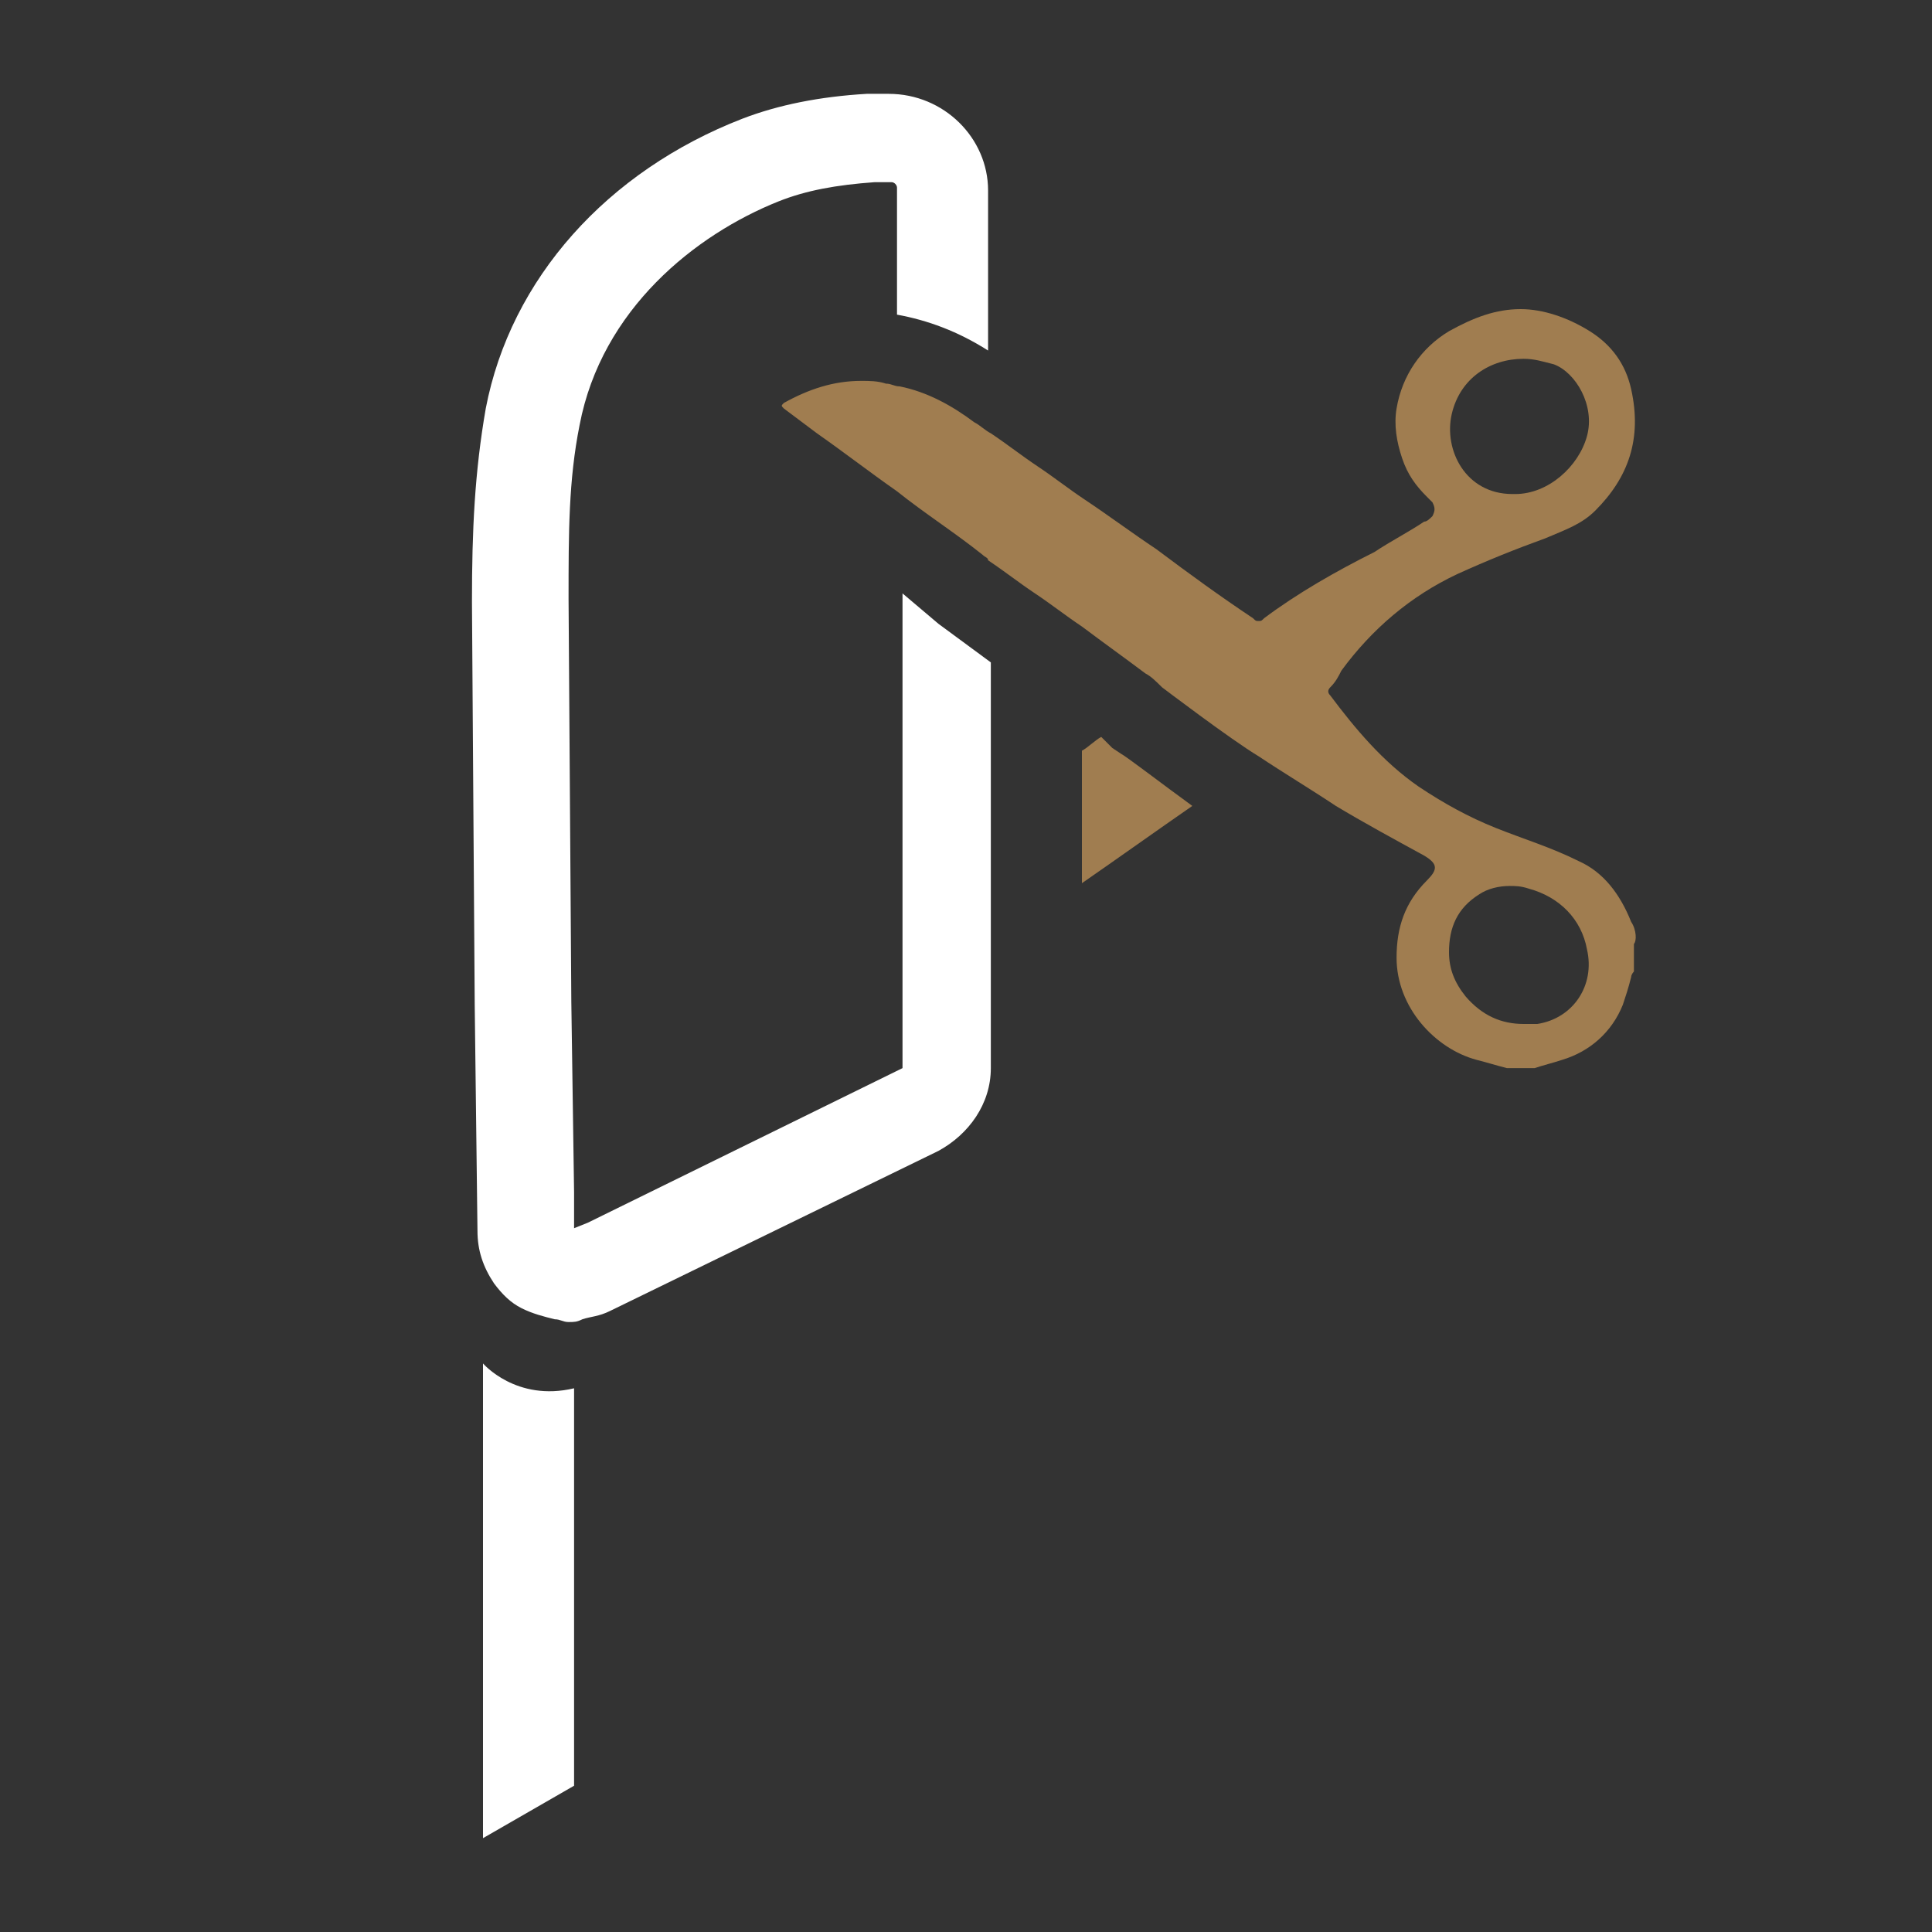
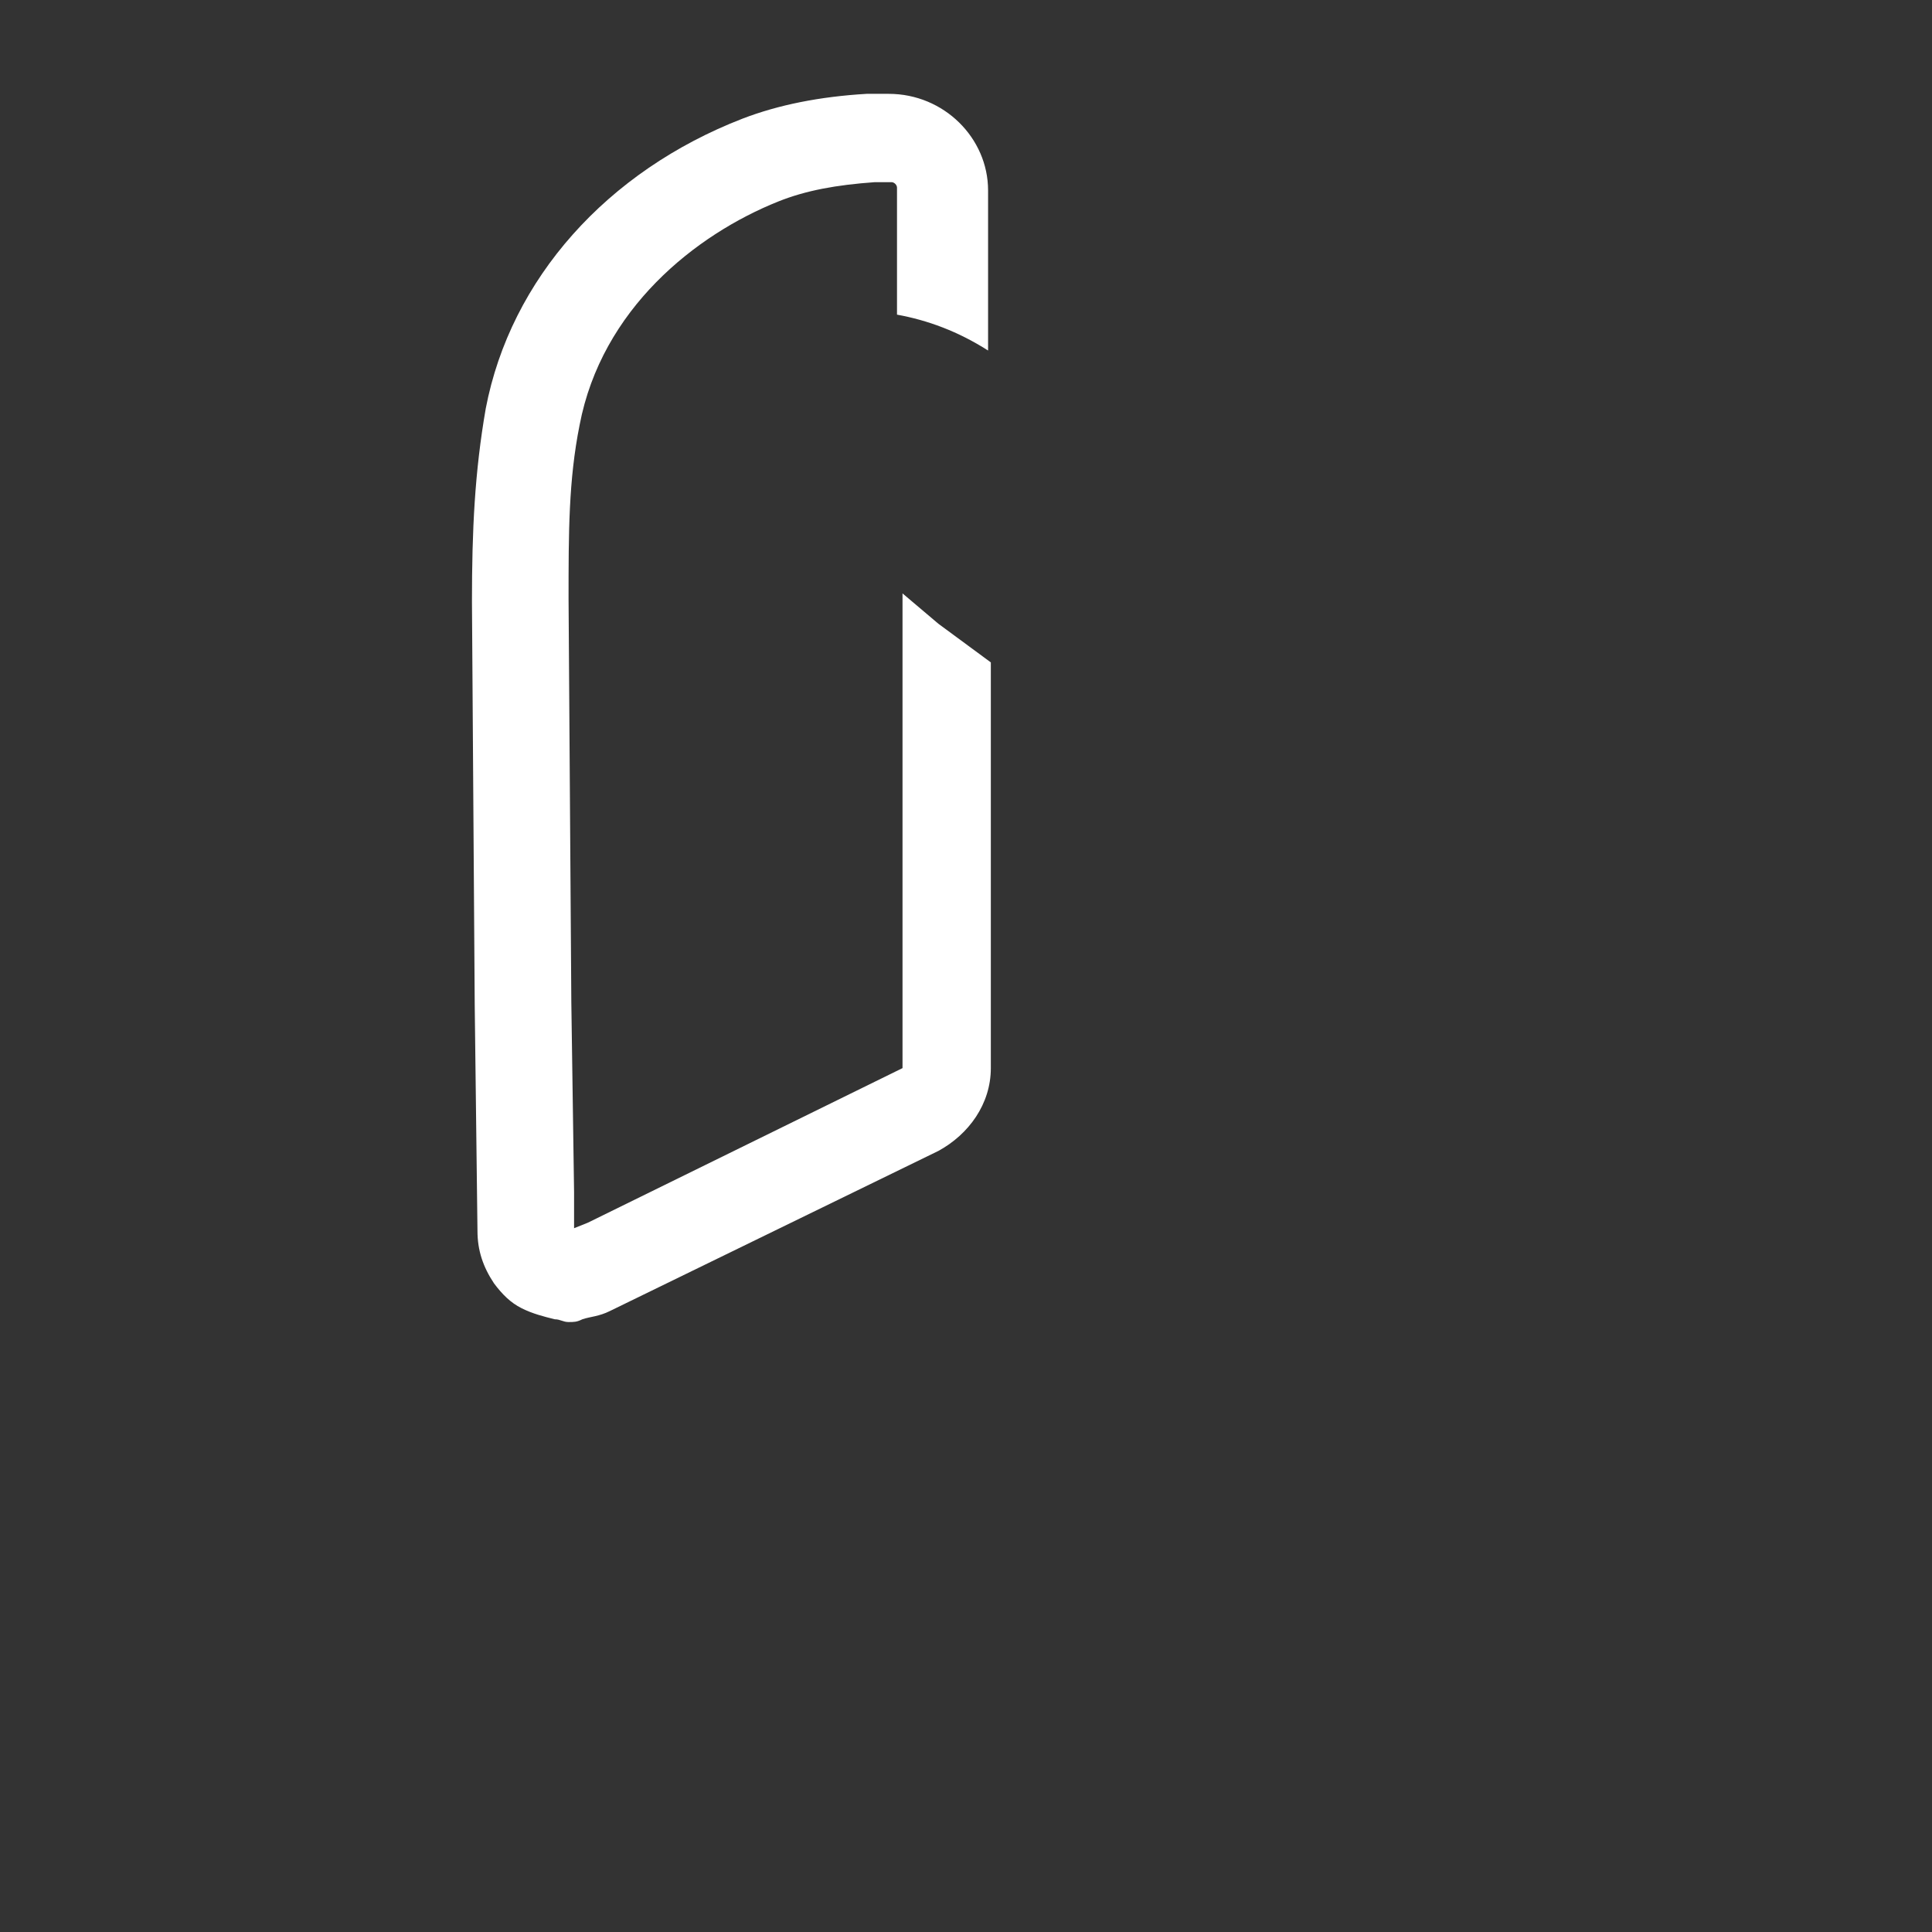
<svg xmlns="http://www.w3.org/2000/svg" version="1.1" id="Calque_1" x="0px" y="0px" viewBox="0 0 70 70" style="enable-background:new 0 0 70 70;" xml:space="preserve">
  <rect x="0" y="0" width="70" height="70" fill="#333333" stroke="none" />
  <style type="text/css">
	.st0{fill:#A07D50;}
	.st1{fill:#FFFFFF;}
</style>
  <g>
-     <path class="st0" d="M40.3,27.1c-0.1-0.1-0.2-0.2-0.3-0.3l-0.1-0.1c-0.2,0.1-0.5,0.4-0.7,0.5V32c1.3-0.9,2.7-1.9,4-2.8   c-1.1-0.8-2.4-1.8-2.6-1.9L40.3,27.1z" />
-     <path class="st1" d="M17.5,49.4v17.2l3.3-1.9V50.3C18.7,50.8,17.5,49.4,17.5,49.4z" />
    <path class="st1" d="M32.7,21.5V32v4v2.7l-11.4,5.6l-0.5,0.2l0-1.3l-0.1-6.9l-0.1-14.6c0-2.4,0-4.3,0.4-6.3   c0.8-4.2,4.2-6.9,7.2-8.1c1-0.4,2.1-0.6,3.5-0.7h0.6c0.1,0,0.2,0.1,0.2,0.2V10v1.4c1.1,0.2,2.2,0.6,3.3,1.3V10V6.9   c0-1.9-1.6-3.5-3.6-3.5h-0.6c-0.1,0-0.1,0-0.2,0c-1.7,0.1-3.2,0.4-4.5,0.9c-4.9,1.9-8.4,5.8-9.3,10.5c-0.4,2.3-0.5,4.4-0.5,7   l0.1,14.6l0.1,8.2c0,0.7,0.2,1.3,0.6,1.9c0.3,0.4,0.6,0.7,1,0.9c0,0,0,0,0,0c0.4,0.2,0.8,0.3,1.2,0.4c0.2,0,0.3,0.1,0.5,0.1   c0.2,0,0.3,0,0.5-0.1c0.3-0.1,0.6-0.1,1-0.3l11.9-5.8c1.1-0.6,1.9-1.7,1.9-3v-4.5v-4.6v-5.6l-1.9-1.4L32.7,21.5z" />
-     <path class="st0" d="M59.1,33.4c-0.4-1-1-1.8-1.9-2.2c-1-0.5-2-0.8-3-1.2c-1-0.4-1.9-0.9-2.8-1.5c-1.3-0.9-2.3-2.1-3.2-3.3   c-0.1-0.1-0.1-0.2,0-0.3c0.2-0.2,0.3-0.4,0.4-0.6c1.1-1.5,2.5-2.7,4.2-3.5c1.1-0.5,2.1-0.9,3.2-1.3c0.7-0.3,1.3-0.5,1.8-1   c1.2-1.2,1.7-2.6,1.3-4.4c-0.2-0.9-0.7-1.6-1.5-2.1c-0.8-0.5-1.7-0.8-2.5-0.8c-0.9,0-1.7,0.3-2.6,0.8c-1,0.6-1.7,1.6-1.9,2.8   c-0.1,0.6,0,1.2,0.2,1.8c0.2,0.6,0.5,1,0.9,1.4c0.1,0.1,0.1,0.1,0.2,0.2c0.1,0.2,0.1,0.3,0,0.5c-0.1,0.1-0.2,0.2-0.3,0.2   c-0.6,0.4-1.2,0.7-1.8,1.1c-1.4,0.7-2.8,1.5-4,2.4c-0.1,0.1-0.1,0.1-0.2,0.1c-0.1,0-0.1,0-0.2-0.1c-1.2-0.8-2.3-1.6-3.5-2.5   c-0.9-0.6-1.7-1.2-2.6-1.8c-0.6-0.4-1.1-0.8-1.7-1.2c-0.6-0.4-1.1-0.8-1.7-1.2c-0.2-0.1-0.4-0.3-0.6-0.4c-0.8-0.6-1.7-1.1-2.7-1.3   c-0.2,0-0.3-0.1-0.5-0.1c-0.3-0.1-0.6-0.1-0.9-0.1c-1,0-1.9,0.3-2.8,0.8c-0.1,0.1-0.1,0.1,0,0.2c0.4,0.3,0.8,0.6,1.2,0.9   c1,0.7,1.9,1.4,2.9,2.1c1,0.8,2.1,1.5,3.1,2.3c0.1,0.1,0.2,0.1,0.2,0.2c0.6,0.4,1.1,0.8,1.7,1.2c0.6,0.4,1.1,0.8,1.7,1.2   c0.8,0.6,1.5,1.1,2.3,1.7c0.2,0.1,0.4,0.3,0.6,0.5c0,0,2.5,1.9,3.5,2.5c0.9,0.6,1.9,1.2,2.8,1.8c1,0.6,2.1,1.2,3.2,1.8   c0.5,0.3,0.5,0.5,0.1,0.9c-0.8,0.8-1.1,1.7-1.1,2.8c0,1.8,1.4,3.3,2.9,3.7c0.4,0.1,0.7,0.2,1.1,0.3c0.2,0,0.3,0,0.5,0   c0.2,0,0.3,0,0.5,0c0.3-0.1,0.7-0.2,1-0.3c1-0.3,1.8-1,2.2-2c0.1-0.3,0.2-0.6,0.3-1c0-0.1,0.1-0.2,0.1-0.2c0-0.3,0-0.7,0-1   C59.3,34.1,59.3,33.7,59.1,33.4z M52.6,15c0.3-1.3,1.4-2,2.6-2c0.4,0,0.7,0.1,1.1,0.2c0.8,0.3,1.5,1.5,1.2,2.6   c-0.3,1.1-1.4,2.1-2.6,2.1c0,0,0,0,0,0c0,0,0,0-0.1,0C53.1,17.9,52.3,16.3,52.6,15z M55.7,37.1c-0.2,0-0.3,0-0.5,0   c-0.8,0-1.5-0.3-2.1-1c-0.4-0.5-0.6-1-0.6-1.6c0-0.9,0.3-1.6,1.1-2.1c0.3-0.2,0.7-0.3,1.1-0.3c0.2,0,0.4,0,0.7,0.1   c1.1,0.3,1.9,1.1,2.1,2.2C57.8,35.7,57,36.9,55.7,37.1z" />
  </g>
</svg>